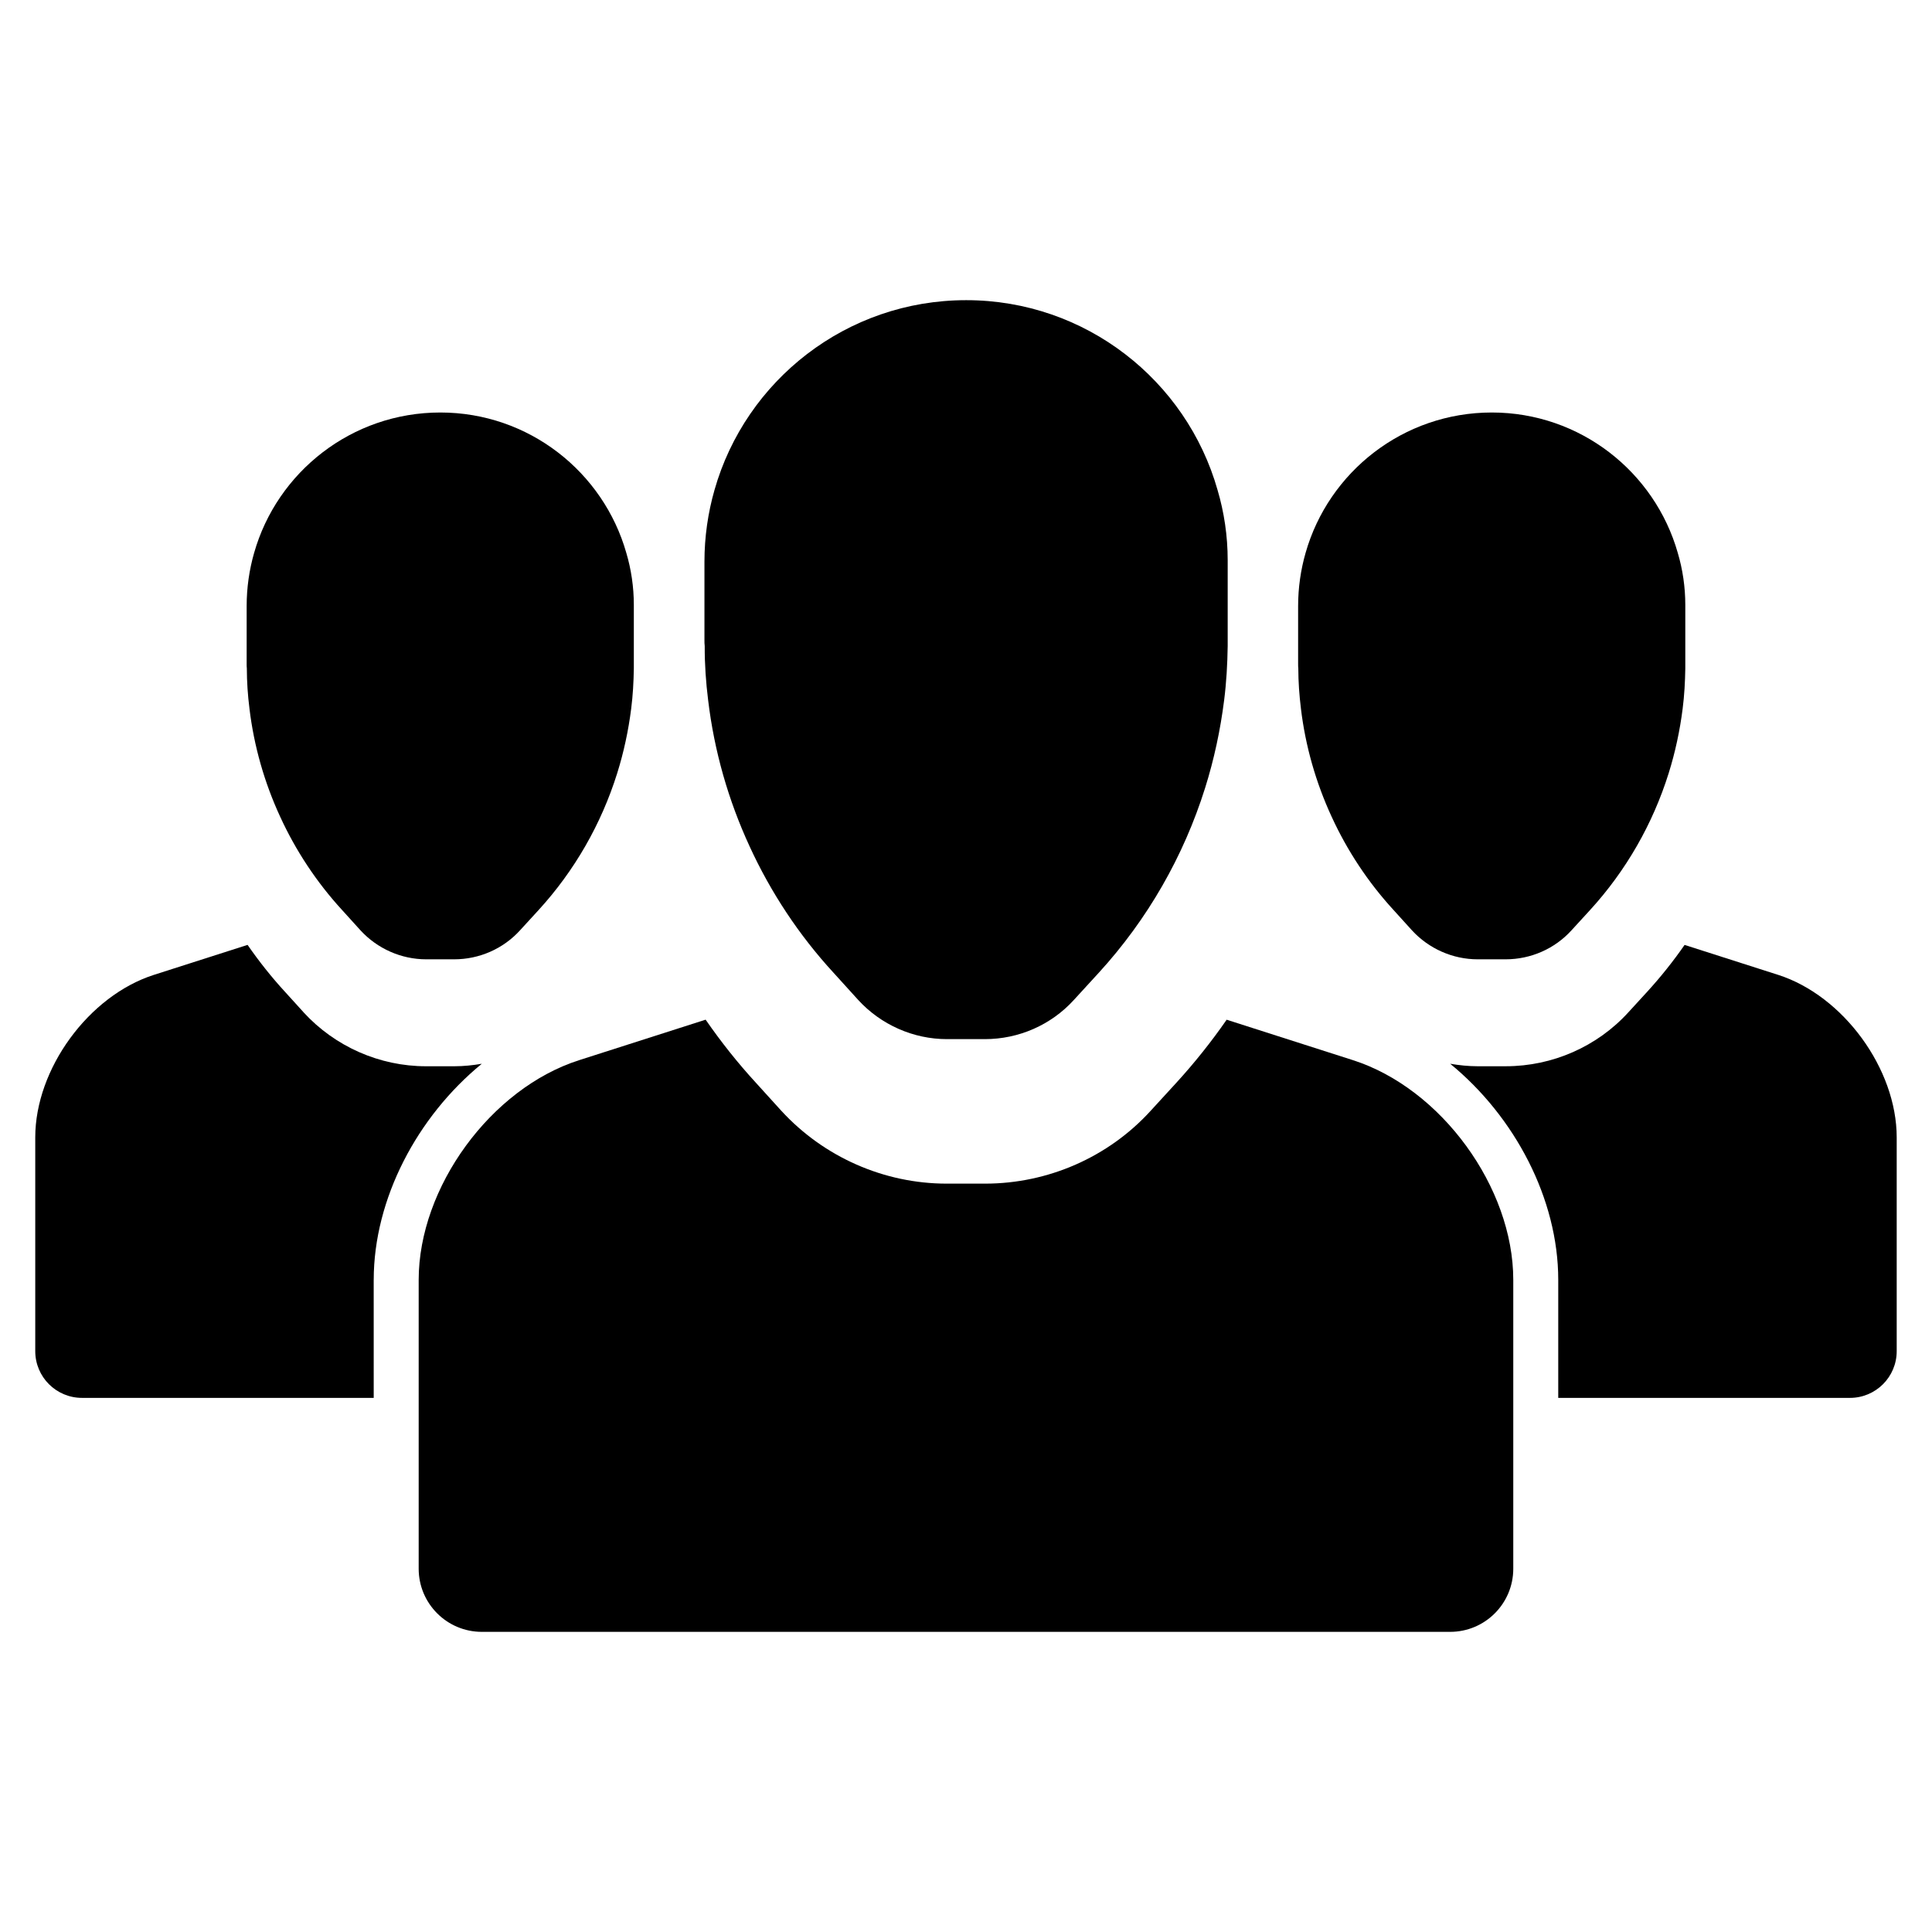
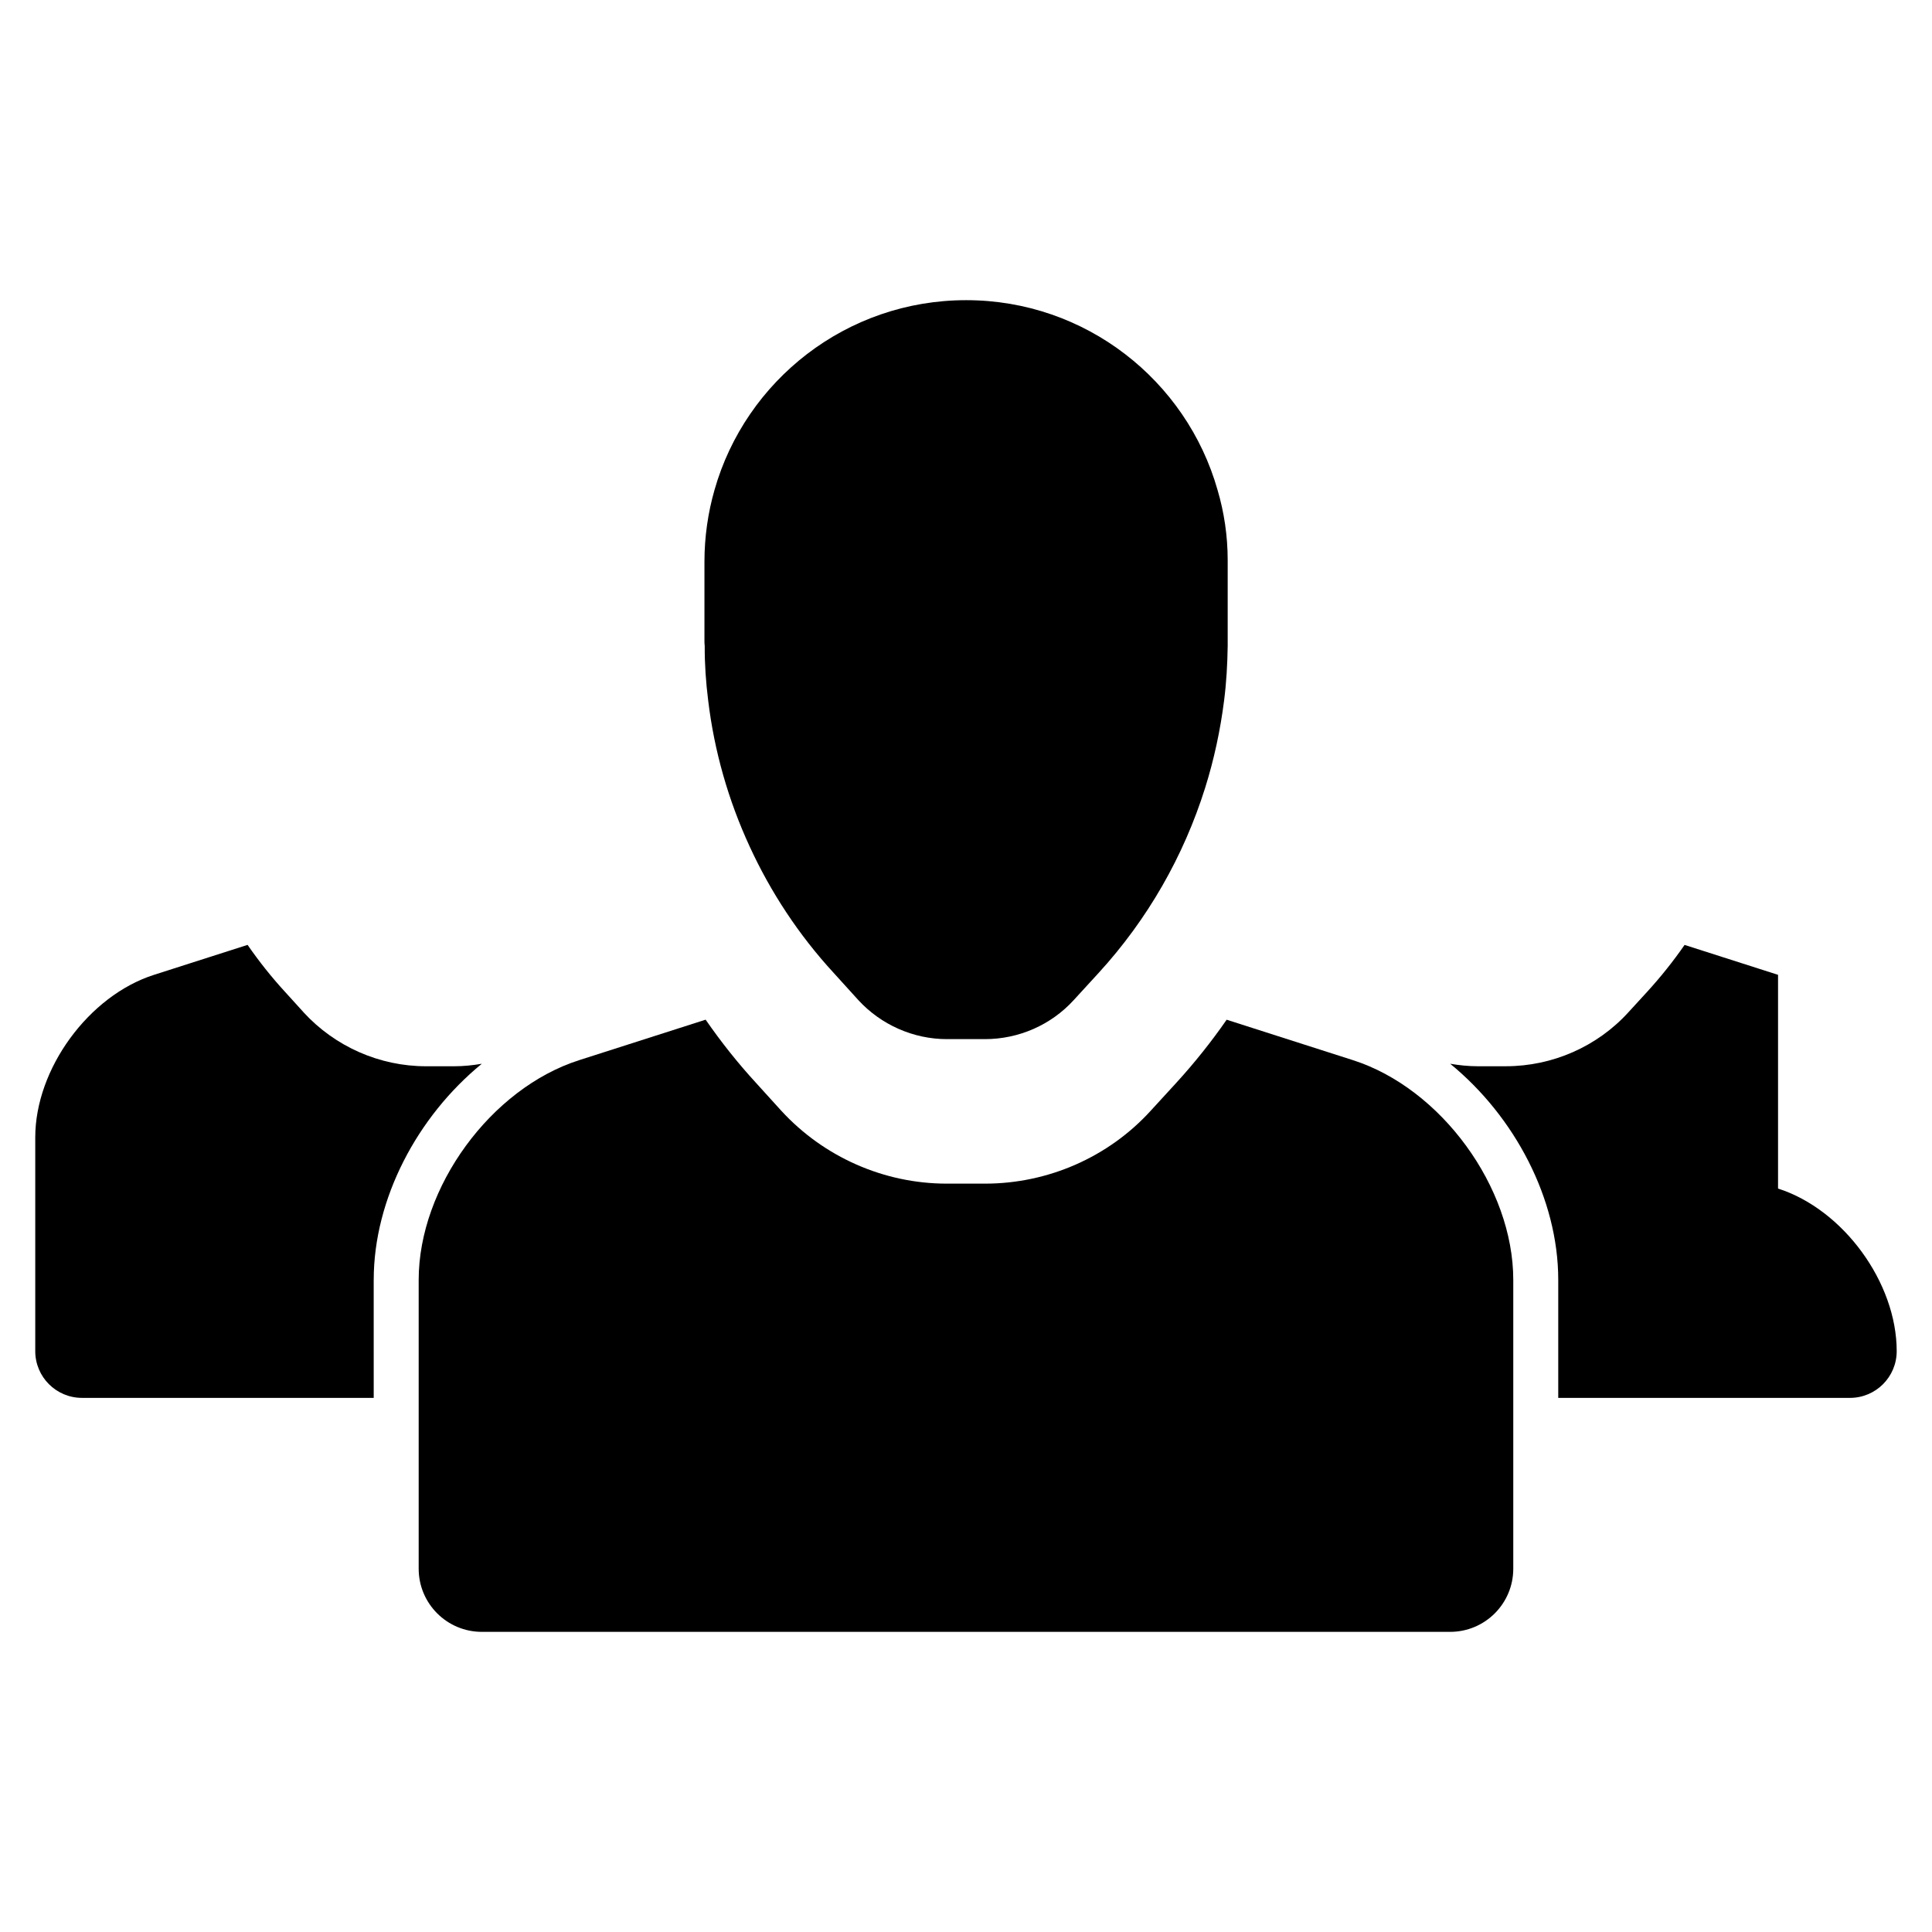
<svg xmlns="http://www.w3.org/2000/svg" fill="#000000" width="800px" height="800px" version="1.1" viewBox="144 144 512 512">
  <g>
    <path d="m331.67 329.6c1.613 13.461 5.359 26.52 10.988 38.707 5.559 12.113 13.051 23.496 22.23 33.473l6.559 7.234c6.023 6.566 14.602 10.367 23.508 10.367h10.043c8.973 0 17.539-3.746 23.57-10.367l6.629-7.234c12.918-14.129 22.492-30.867 28.184-49.012 2.356-7.504 4.023-15.266 5.023-23.176 0.605-4.746 0.875-9.566 0.945-14.391v-22.758c0-6.422-0.945-12.723-2.691-18.609-8.227-28.992-34.953-50.285-66.613-50.285-31.73 0-58.457 21.293-66.691 50.285-1.73 6.023-2.668 12.461-2.668 19.012v20.82c0 0.535 0 1 0.07 1.535-0.02 4.828 0.316 9.652 0.914 14.398z" />
    <path d="m502.54 424.95-33.465-10.715c-4.062 5.856-8.527 11.453-13.398 16.781l-6.746 7.359c-11.141 12.242-27.152 19.301-43.863 19.301h-10.195c-16.57 0-32.535-7.031-43.785-19.277l-0.117-0.125-6.582-7.258c-4.856-5.281-9.312-10.902-13.391-16.793l-33.535 10.738c-23.379 7.477-42.508 33.684-42.508 58.223v76.539c0 9.242 7.496 16.734 16.734 16.734h256.61c9.25 0 16.734-7.496 16.734-16.734v-76.539c0.004-24.551-19.125-50.758-42.496-58.234z" />
-     <path d="m488.76 331.79c1.195 9.957 3.969 19.625 8.133 28.637 4.109 8.965 9.66 17.391 16.445 24.773l4.848 5.352c4.457 4.856 10.809 7.676 17.398 7.676h7.43c6.637 0 12.98-2.769 17.438-7.676l4.902-5.352c9.566-10.453 16.641-22.836 20.852-36.266 1.738-5.551 2.977-11.297 3.715-17.145 0.449-3.512 0.645-7.078 0.699-10.645v-16.84c0-4.754-0.699-9.414-1.992-13.777-6.094-21.453-25.859-37.211-49.285-37.211-23.48 0-43.258 15.762-49.352 37.211-1.281 4.457-1.977 9.219-1.977 14.066v15.406c0 0.395 0 0.738 0.047 1.133 0.008 3.57 0.262 7.144 0.699 10.656z" />
-     <path d="m210.11 331.79c1.195 9.957 3.969 19.625 8.133 28.637 4.109 8.965 9.66 17.391 16.445 24.773l4.848 5.352c4.457 4.856 10.809 7.676 17.398 7.676h7.43c6.637 0 12.98-2.769 17.438-7.676l4.902-5.352c9.566-10.453 16.641-22.836 20.852-36.266 1.738-5.551 2.977-11.297 3.715-17.145 0.449-3.512 0.645-7.078 0.699-10.645v-16.84c0-4.754-0.699-9.414-1.992-13.777-6.094-21.453-25.859-37.211-49.285-37.211-23.48 0-43.258 15.762-49.352 37.211-1.281 4.457-1.977 9.219-1.977 14.066v15.406c0 0.395 0 0.738 0.047 1.133 0.008 3.57 0.25 7.144 0.699 10.656z" />
-     <path d="m615.2 402.34-24.766-7.926c-3.008 4.328-6.312 8.477-9.918 12.422l-4.992 5.449c-8.242 9.055-20.09 14.281-32.457 14.281h-7.543c-2.434 0-4.84-0.262-7.211-0.66 17.074 13.965 28.637 35.762 28.637 57.27v31.277h77.312c6.84 0 12.383-5.543 12.383-12.383v-56.641c0.004-18.168-14.148-37.555-31.445-43.09z" />
+     <path d="m615.2 402.34-24.766-7.926c-3.008 4.328-6.312 8.477-9.918 12.422l-4.992 5.449c-8.242 9.055-20.09 14.281-32.457 14.281h-7.543c-2.434 0-4.84-0.262-7.211-0.66 17.074 13.965 28.637 35.762 28.637 57.27v31.277h77.312c6.84 0 12.383-5.543 12.383-12.383c0.004-18.168-14.148-37.555-31.445-43.09z" />
    <path d="m243.04 483.18c0-21.508 11.57-43.312 28.645-57.27-2.387 0.402-4.809 0.66-7.266 0.66h-7.543c-12.266 0-24.074-5.203-32.402-14.266l-0.082-0.102-4.871-5.367c-3.598-3.914-6.887-8.07-9.91-12.43l-24.812 7.941c-17.301 5.535-31.457 24.922-31.457 43.082v56.641c0 6.84 5.543 12.383 12.383 12.383h77.312l-0.004-31.273z" />
  </g>
</svg>